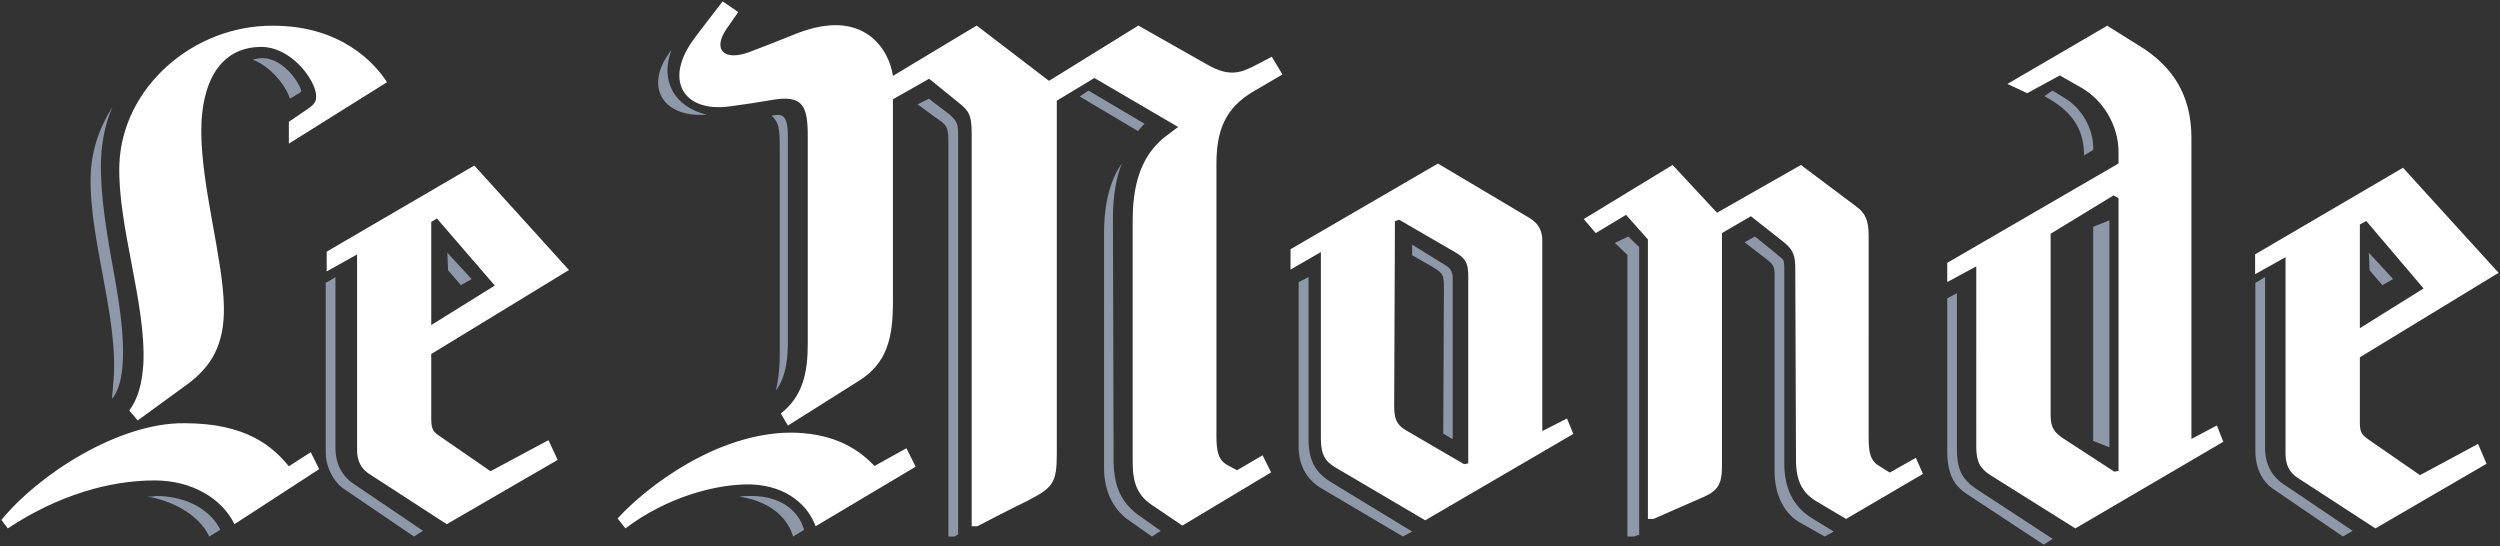
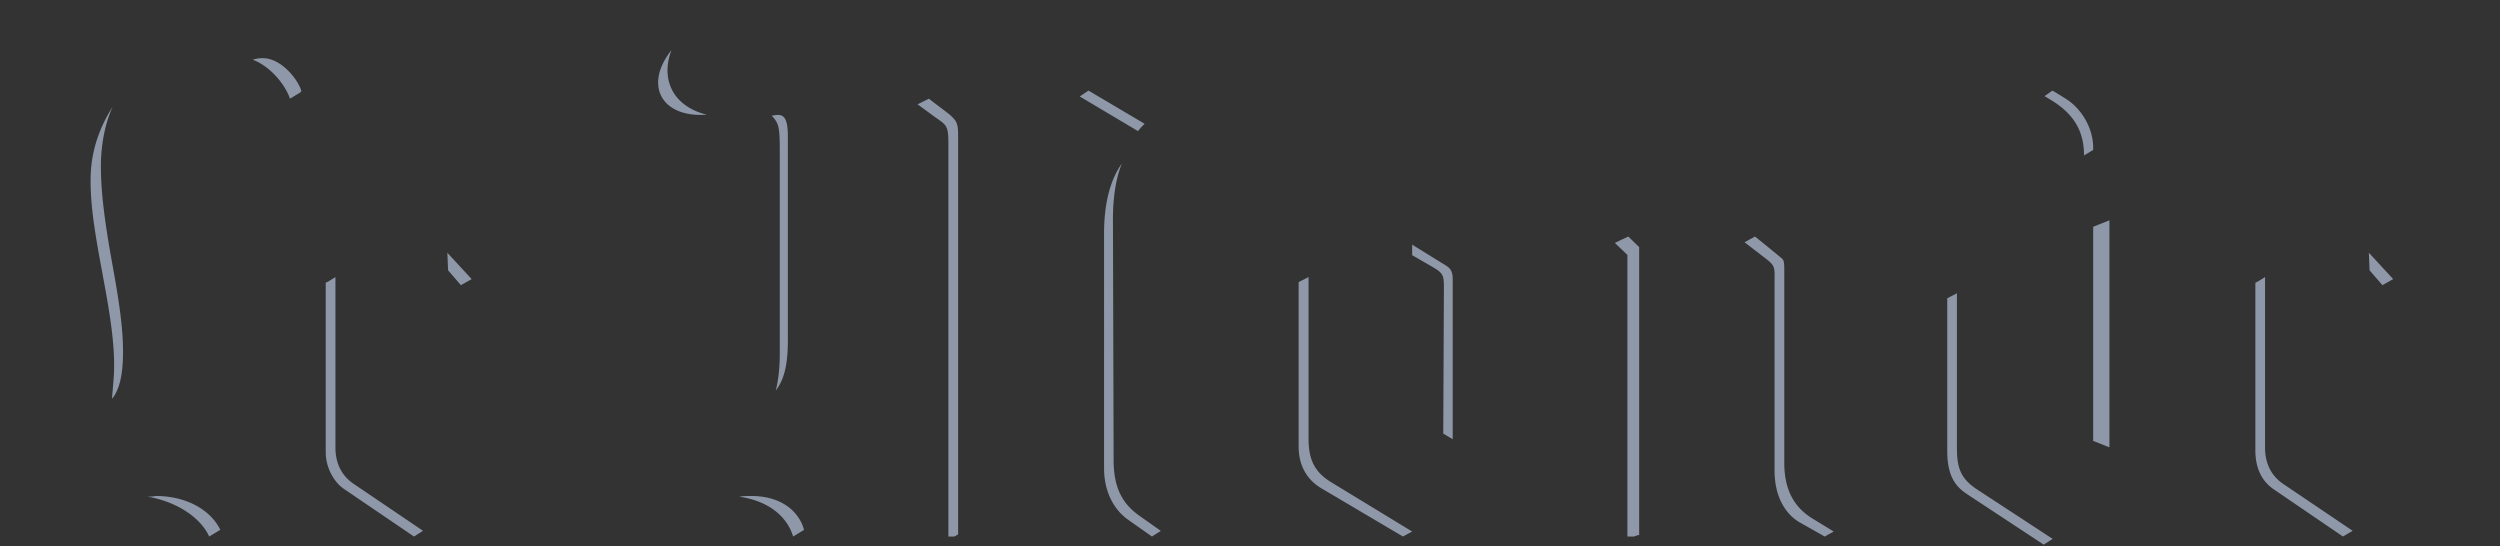
<svg xmlns="http://www.w3.org/2000/svg" width="1428" height="312" fill="none">
  <rect width="100%" height="100%" fill="#333333" stroke="none" />
-   <path fill="#8F98A9" fill-rule="evenodd" d="M172.162 52.233c-1.218-5.766-11.05-19.011-22.067-19.011-2.469 0-4.094.417-5.72.847 10.62 4.136 18.789 14.843 21.257 22.308l6.118-3.718v-.426h.412Zm69.466 250.963-39.693-26.874c-4.774-3.232-10.327-9.341-10.327-20.738v-97.322l-3.974 2.454-1.579.815v96.887c0 8.151 4.354 16.695 10.295 20.766l40.119 27.273 5.159-3.261ZM70.167 205.573c.778-16.51-2.714-36.651-6.234-55.99-3.52-19.729-6.664-39.874-6.266-57.57.399-10.864 2.353-21.335 6.646-31.004-7.419 11.67-12.096 24.952-12.5 39.054-1.166 34.233 14.848 78.913 13.273 113.573-.322 4.702-.706 9.4-1.153 14.092l.77-.815c3.134-4.437 5.084-11.268 5.464-21.34Zm55.684 97.04c-5.956-11.995-20.229-19.312-36.91-19.312-1.602.371-3.19.371-4.77.371 16.283 2.718 30.167 11.587 35.34 22.785l6.34-3.844Zm143.564-143.194-13.893-15.051.421 10.027 7.331 8.498 6.141-3.474Zm380.639-84.517-33.307-19.807 5.002-3.349 32.047 18.955c-1.251 1.256-2.501 2.51-3.742 4.2Zm7.919 231.555-13.671-9.642c-8.984-6.414-13.662-17.251-13.662-29.283V133.536c0-18.455 3.914-31.297 10.147-40.11-3.51 8.813-5.076 19.65-5.076 32.094l.385 137.187c0 14.847 4.307 24.48 14.463 31.699l12.499 8.846-5.08 3.205h-.005Zm-110.692-1.223s-1.288.81-2.14 1.223h-3.427V82.469c0-10.832-.857-10.832-7.715-15.662l-9.874-7.225 6.451-3.205c5.141 4.002 12.865 9.633 12.865 10.04 3.001 2.802 3.84 4.4 3.84 10.828v228.383-.394ZM383.558 28.591c-3.418 8.938-2.992 17.478 1.287 24.475 3.872 6.206 10.712 10.485 18.872 12.435-25.291 1.93-36.415-16.316-20.159-36.91Zm59.532 194.506c1.644-6.386 2.316-13.569 2.316-21.141V85.924c0-13.949-.672-15.528-4.641-19.914h.672c5.613-1.204 8.591 0 8.591 11.944v116.43c0 13.56-1.973 22.327-6.938 28.713Zm9.948 83.364c-3.311-10.957-13.319-20.224-30.797-22.757 2.515-.403 5.002-.403 7.512-.403 21.618.398 27.87 13.875 29.125 18.094l.412 1.25-6.252 3.816Zm594.402-2.848-11.93-7.285c-10.75-6.502-16.33-16.607-16.33-32.005V154.552c0-6.474-.38-6.067-2.79-8.1 0 0-8.36-6.891-13.93-11.346l-5.963 3.265 11.533 8.892c6.38 4.848 5.59 5.256 5.59 14.986v106.52c0 14.583 5.96 24.707 14.32 29.592l14.33 8.096 5.17-2.844Zm-111.147 2.01V141.154l-6.225-6.048-7.669 3.645 7.178 6.863v160.843h3.867c.945-.417 2.381-.834 2.381-.834h.468Zm-129.671-2.015-46.302-28.189c-9.271-5.71-12.874-12.643-12.874-24.897v-92.26l-4.029 2.042-1.63.81v93.9c0 11.027 4.825 19.173 13.295 24.096l46.288 27.347 5.252-2.849Zm23.155-52.725v-91.487c0-4.816-1.528-6.437-5.02-8.428l-18.135-11.231v6.021l10.42 6.006c7.715 4.409 7.715 5.219 7.715 13.662l-.37 82.248 5.39 3.209ZM1195.63 85.655v-1.18c0-11.041-6.38-22.461-16.17-28.39a281.916 281.916 0 0 0-7.11-4.339l-4.5 3.163 2.61 1.556c12.76 7.517 19.94 16.969 19.94 32.33l5.23-3.14Zm148.2 217.541-39.8-26.874c-4.72-3.232-10.24-9.341-10.24-20.738v-97.322l-3.95 2.454-1.58.815v95.651c0 10.596 3.96 17.931 10.64 22.414l39.4 26.861 5.53-3.261Zm-171.35 4.617-42.52-27.818c-10.19-6.521-12.17-12.671-12.17-24.555v-87.916l-3.16 1.648-2.36 1.214v87.111c0 13.93 4.34 20.066 11.02 24.554l44.06 29.037 5.13-3.275Zm194.5-148.398-13.89-15.047.41 10.027 7.34 8.498 6.14-3.478Zm-162.08 96.1V125.844l-9.27 3.696v122.279l9.27 3.696Z" clip-rule="evenodd" />
-   <path fill="#fff" fill-rule="evenodd" d="m182.313 267.977-4.825-9.684-12.486 8.049c-9.266-11.304-24.206-24.605-59.694-24.605-37.522-.398-83.522 29.431-104.496 55.249l3.635 4.839c28.625-18.964 58.092-27.406 83.91-27.406 20.98 0 38.318 10.077 45.571 24.989l48.385-31.431Zm38.753-221.028c-7.27-11.291-26.628-32.251-64.955-32.251-45.973-.394-86.296 35.488-87.917 79.048-1.223 34.682 15.324 79.442 13.699 114.124-.792 11.703-3.233 20.168-8.054 26.605l4.821 5.664 28.25-20.562c13.726-10.119 21.382-22.604 20.974-44.366-.403-27.027-12.916-68.563-12.916-100.411 0-27.435 10.499-48.001 34.298-48.001 16.139 0 29.046 16.533 31.051 25.809.825 4.423 0 6.446-4.029 9.267l-11.286 7.687v12.486l56.069-35.104-.005.005Zm103.922 107.284-54.054-59.686-84.323 49.187v11.29l17.353-9.66v111.711c0 6.437 2.426 10.476 6.451 13.31l44.783 29.023 63.344-36.711-5.247-11.29-33.085 17.746-29.843-20.576c-3.635-2.399-4.038-4.825-4.038-10.072v-36.294l78.659-47.978Zm-42.361 8.873-36.298 22.576v-58.884l3.228-2.005 33.07 38.313Zm183.239 137.497c-4.057-11.365-15.797-23.1-36.882-23.906-19.877-.407-48.247 7.303-71.736 25.128l-4.473-5.682c17.033-18.64 56.754-48.603 98.485-49.025 21.905 0 37.298 7.304 48.242 19.048l18.251-10.133 5.27 10.545-57.157 34.025ZM715.931 52.26c-15.834 9.309-21.104 21.887-21.104 41.333V248.73c0 9.748 1.232 14.18 6.493 17.033l5.275 2.848 14.588-8.539 4.872 9.753-50.674 30.389-17.413-11.768c-7.729-5.261-10.98-11.749-10.98-24.313V125.589c0-25.915 8.132-39.711 19.478-48.2l6.489-4.863-47.826-27.967-21.483 12.953V259.27c0 17.015-2.432 19.451-17.45 27.139 0 0-11.722 5.682-27.907 14.189h-3.256V76.986c0-10.93-1.232-13.38-7.312-18.233l-17.006-13.768-20.678 11.735V172.6c0 20.238-3.241 34.826-19.45 44.945l-40.522 25.527-4.076-6.877c12.578-9.74 15.408-23.526 15.408-39.721V78.19c0-17.422-2.408-24.304-20.669-21.062-6.881 1.204-17.422 2.83-23.905 3.64-26.759 3.654-38.114-15.394-19.868-39.29 0 0 4.465-6.081 15.806-20.678l8.938 6.094-6.506 9.313c-8.503 12.175-1.617 18.654 12.179 13.773 6.475-2.436 19.034-7.28 27.949-10.948 38.489-14.972 52.688 9.74 54.716 24.323l47.835-28.76 41.309 31.585 51.058-31.584 39.327 22.29c13.366 7.673 19.854 4.436 29.181-.431l7.706-4.043 6.071 10.137-16.593 9.712Zm182.752 195.595-3.63-8.823-14.093 7.206V137.547c0-5.59-2-10.017-7.641-13.245l-51.97-30.876-84.194 48.928v11.642l17.339-10.026v106.288c0 9.614 2.39 13.241 8.461 16.844l51.146 30.092 84.582-49.339Zm199.697 22.863-4.02-9.229-14.92 8.442-5.21-3.223c-5.64-3.209-6.86-7.239-6.86-16.857V134.745c0-9.235-2.01-13.227-7.66-17.246l-31.02-23.272-47.934 27.291-25.365-27.29-50.757 30.898 6.854 8.003 17.311-10.402 12.486 14.028v159.652h3.223c20.145-8.859 26.587-11.652 26.587-11.652 9.665-4.02 12.495-7.224 12.495-18.441v-133.19l16.53-9.614 19.33 15.25c5.22 4.4 6.02 8.012 6.02 14.82l.41 109.117c0 12.018 3.63 18.844 11.67 23.661l16.93 10.049 43.9-25.689Zm-259.72-6.006-2.404.403-33.047-19.266c-5.618-3.209-6.854-6.817-6.854-14.05l.426-105.483 2.399-.81 31.834 18.464c6.428 3.612 7.646 6.822 7.646 13.629v107.113Zm371.45 4.27-2.43.407-28.71-18.682c-5.64-3.635-7.66-6.483-7.66-13.759V133.532l35.96-21.929 2.84 1.63v155.749Zm59.82-16.63-3.63-9.332-14.56 7.687V78.778c0-25.142-11.31-41.35-29.9-52.716l-18.19-11.364-57.02 33.246 11.32 5.284 18.62-10.133 12.1 6.887c12.94 7.303 21.44 21.919 21.44 36.91v6.474l-97.84 56.773V161.1l16.57-8.924V255.19c0 8.901 2.43 12.569 8.09 16.214l48.51 30.421 84.49-49.473Zm157.26-96.522-54.59-60.019-84.48 49.46v11.356l17.38-9.716v112.341c0 6.474 2.42 10.536 6.46 13.384l44.89 29.189 63.45-36.919-4.83-11.35-33.16 17.848-29.92-20.701c-4.05-2.825-4.44-4.849-4.44-10.119v-36.502l79.24-48.252Zm-42.85 8.924-36.39 22.707v-59.218l3.65-2.019 32.74 38.53Z" clip-rule="evenodd" />
+   <path fill="#8F98A9" fill-rule="evenodd" d="M172.162 52.233c-1.218-5.766-11.05-19.011-22.067-19.011-2.469 0-4.094.417-5.72.847 10.62 4.136 18.789 14.843 21.257 22.308l6.118-3.718v-.426h.412Zm69.466 250.963-39.693-26.874c-4.774-3.232-10.327-9.341-10.327-20.738v-97.322l-3.974 2.454-1.579.815v96.887c0 8.151 4.354 16.695 10.295 20.766l40.119 27.273 5.159-3.261ZM70.167 205.573c.778-16.51-2.714-36.651-6.234-55.99-3.52-19.729-6.664-39.874-6.266-57.57.399-10.864 2.353-21.335 6.646-31.004-7.419 11.67-12.096 24.952-12.5 39.054-1.166 34.233 14.848 78.913 13.273 113.573-.322 4.702-.706 9.4-1.153 14.092l.77-.815c3.134-4.437 5.084-11.268 5.464-21.34Zm55.684 97.04c-5.956-11.995-20.229-19.312-36.91-19.312-1.602.371-3.19.371-4.77.371 16.283 2.718 30.167 11.587 35.34 22.785l6.34-3.844Zm143.564-143.194-13.893-15.051.421 10.027 7.331 8.498 6.141-3.474Zm380.639-84.517-33.307-19.807 5.002-3.349 32.047 18.955c-1.251 1.256-2.501 2.51-3.742 4.2Zm7.919 231.555-13.671-9.642c-8.984-6.414-13.662-17.251-13.662-29.283V133.536c0-18.455 3.914-31.297 10.147-40.11-3.51 8.813-5.076 19.65-5.076 32.094l.385 137.187c0 14.847 4.307 24.48 14.463 31.699l12.499 8.846-5.08 3.205h-.005Zm-110.692-1.223s-1.288.81-2.14 1.223h-3.427V82.469c0-10.832-.857-10.832-7.715-15.662l-9.874-7.225 6.451-3.205c5.141 4.002 12.865 9.633 12.865 10.04 3.001 2.802 3.84 4.4 3.84 10.828v228.383-.394ZM383.558 28.591c-3.418 8.938-2.992 17.478 1.287 24.475 3.872 6.206 10.712 10.485 18.872 12.435-25.291 1.93-36.415-16.316-20.159-36.91Zm59.532 194.506c1.644-6.386 2.316-13.569 2.316-21.141V85.924c0-13.949-.672-15.528-4.641-19.914h.672c5.613-1.204 8.591 0 8.591 11.944v116.43c0 13.56-1.973 22.327-6.938 28.713Zm9.948 83.364c-3.311-10.957-13.319-20.224-30.797-22.757 2.515-.403 5.002-.403 7.512-.403 21.618.398 27.87 13.875 29.125 18.094l.412 1.25-6.252 3.816Zm594.402-2.848-11.93-7.285c-10.75-6.502-16.33-16.607-16.33-32.005V154.552c0-6.474-.38-6.067-2.79-8.1 0 0-8.36-6.891-13.93-11.346l-5.963 3.265 11.533 8.892c6.38 4.848 5.59 5.256 5.59 14.986v106.52c0 14.583 5.96 24.707 14.32 29.592l14.33 8.096 5.17-2.844m-111.147 2.01V141.154l-6.225-6.048-7.669 3.645 7.178 6.863v160.843h3.867c.945-.417 2.381-.834 2.381-.834h.468Zm-129.671-2.015-46.302-28.189c-9.271-5.71-12.874-12.643-12.874-24.897v-92.26l-4.029 2.042-1.63.81v93.9c0 11.027 4.825 19.173 13.295 24.096l46.288 27.347 5.252-2.849Zm23.155-52.725v-91.487c0-4.816-1.528-6.437-5.02-8.428l-18.135-11.231v6.021l10.42 6.006c7.715 4.409 7.715 5.219 7.715 13.662l-.37 82.248 5.39 3.209ZM1195.63 85.655v-1.18c0-11.041-6.38-22.461-16.17-28.39a281.916 281.916 0 0 0-7.11-4.339l-4.5 3.163 2.61 1.556c12.76 7.517 19.94 16.969 19.94 32.33l5.23-3.14Zm148.2 217.541-39.8-26.874c-4.72-3.232-10.24-9.341-10.24-20.738v-97.322l-3.95 2.454-1.58.815v95.651c0 10.596 3.96 17.931 10.64 22.414l39.4 26.861 5.53-3.261Zm-171.35 4.617-42.52-27.818c-10.19-6.521-12.17-12.671-12.17-24.555v-87.916l-3.16 1.648-2.36 1.214v87.111c0 13.93 4.34 20.066 11.02 24.554l44.06 29.037 5.13-3.275Zm194.5-148.398-13.89-15.047.41 10.027 7.34 8.498 6.14-3.478Zm-162.08 96.1V125.844l-9.27 3.696v122.279l9.27 3.696Z" clip-rule="evenodd" />
</svg>